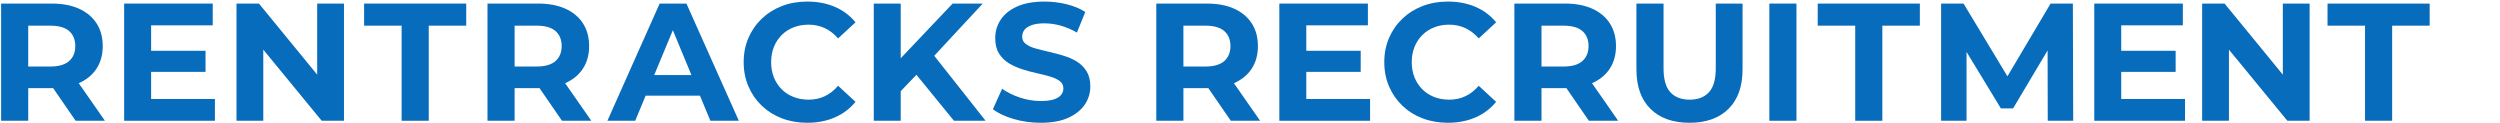
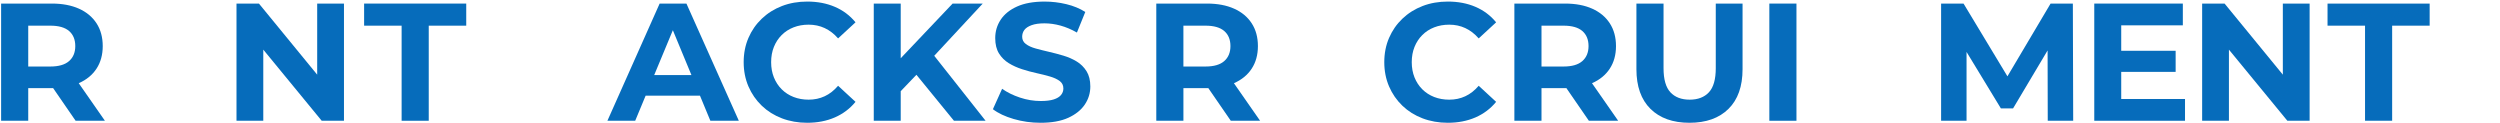
<svg xmlns="http://www.w3.org/2000/svg" version="1.1" id="レイヤー_1" x="0px" y="0px" viewBox="0 0 2240 110" style="enable-background:new 0 0 2240 110;" xml:space="preserve">
  <style type="text/css">
	.st0{fill:#066CBB;}
</style>
  <g>
    <path class="st0" d="M1,108.2V3.2h45.45c9.4,0,17.5,1.53,24.3,4.58S82.8,15.2,86.5,20.9s5.55,12.5,5.55,20.4   c0,7.8-1.85,14.53-5.55,20.18c-3.7,5.65-8.95,9.97-15.75,12.97s-14.9,4.5-24.3,4.5H14.5L25.3,68.3v39.9C25.3,108.2,1,108.2,1,108.2   z M25.3,71L14.5,59.6h30.6c7.5,0,13.1-1.62,16.8-4.88c3.7-3.25,5.55-7.73,5.55-13.43c0-5.8-1.85-10.3-5.55-13.5s-9.3-4.8-16.8-4.8   H14.5l10.8-11.55V71z M67.75,108.2L41.5,70.1h25.95L94,108.2H67.75z" />
-     <path class="st0" d="M135.4,88.7h57.15v19.5h-81.3V3.2h79.35v19.5h-55.2L135.4,88.7L135.4,88.7z M133.6,45.5h50.55v18.9H133.6V45.5   z" />
    <path class="st0" d="M211.9,108.2V3.2H232l61.95,75.6h-9.75V3.2h24v105h-19.95l-62.1-75.6h9.75v75.6H211.9z" />
    <path class="st0" d="M359.85,108.2V23h-33.6V3.2h91.5V23h-33.6v85.2H359.85z" />
-     <path class="st0" d="M436.8,108.2V3.2h45.45c9.4,0,17.5,1.53,24.3,4.58S518.6,15.2,522.3,20.9s5.55,12.5,5.55,20.4   c0,7.8-1.85,14.53-5.55,20.18s-8.95,9.97-15.75,12.97s-14.9,4.5-24.3,4.5H450.3l10.8-10.65v39.9H436.8z M461.1,71l-10.8-11.4h30.6   c7.5,0,13.1-1.62,16.8-4.88c3.7-3.25,5.55-7.73,5.55-13.43c0-5.8-1.85-10.3-5.55-13.5c-3.7-3.2-9.3-4.8-16.8-4.8h-30.6l10.8-11.55   V71z M503.55,108.2L477.3,70.1h25.95l26.55,38.1H503.55z" />
    <path class="st0" d="M544.24,108.2l46.8-105h24l46.95,105h-25.5l-38.4-92.7h9.6l-38.55,92.7H544.24z M567.64,85.7l6.45-18.45h54   l6.6,18.45H567.64z" />
    <path class="st0" d="M723.19,110c-8.1,0-15.63-1.33-22.58-3.97c-6.95-2.65-12.97-6.42-18.08-11.33c-5.1-4.9-9.08-10.65-11.92-17.25   s-4.28-13.85-4.28-21.75s1.43-15.15,4.28-21.75s6.85-12.35,12-17.25s11.17-8.67,18.08-11.33c6.9-2.65,14.45-3.97,22.65-3.97   c9.1,0,17.33,1.57,24.68,4.72S761.54,13.9,766.54,20l-15.6,14.4c-3.6-4.1-7.6-7.17-12-9.23c-4.4-2.05-9.2-3.07-14.4-3.07   c-4.9,0-9.4,0.8-13.5,2.4s-7.65,3.9-10.65,6.9s-5.33,6.55-6.98,10.65c-1.65,4.1-2.47,8.65-2.47,13.65s0.83,9.55,2.47,13.65   c1.65,4.1,3.98,7.65,6.98,10.65s6.55,5.3,10.65,6.9c4.1,1.6,8.6,2.4,13.5,2.4c5.2,0,10-1.02,14.4-3.07s8.4-5.18,12-9.38l15.6,14.4   c-5,6.1-11.17,10.75-18.52,13.95S732.39,110,723.19,110z" />
    <path class="st0" d="M782.89,108.2V3.2h24.15v105H782.89z M804.64,84.2l-1.35-28.05L853.54,3.2h27l-45.3,48.75l-13.5,14.4   L804.64,84.2z M854.74,108.2l-37.35-45.75l15.9-17.25l49.8,63H854.74z" />
    <path class="st0" d="M932.39,110c-8.4,0-16.45-1.12-24.15-3.38c-7.7-2.25-13.9-5.17-18.6-8.77l8.25-18.3   c4.5,3.2,9.83,5.83,15.97,7.88c6.15,2.05,12.38,3.08,18.67,3.08c4.8,0,8.67-0.47,11.62-1.42s5.12-2.27,6.53-3.97   c1.4-1.7,2.1-3.65,2.1-5.85c0-2.8-1.1-5.02-3.3-6.67s-5.1-3-8.7-4.05c-3.6-1.05-7.57-2.05-11.92-3s-8.7-2.12-13.05-3.53   c-4.35-1.4-8.33-3.2-11.92-5.4c-3.6-2.2-6.53-5.1-8.78-8.7c-2.25-3.6-3.38-8.2-3.38-13.8c0-6,1.62-11.48,4.88-16.43   c3.25-4.95,8.15-8.9,14.7-11.85s14.78-4.42,24.67-4.42c6.6,0,13.1,0.78,19.5,2.32c6.4,1.55,12.05,3.88,16.95,6.98l-7.5,18.45   c-4.9-2.8-9.8-4.88-14.7-6.23c-4.9-1.35-9.7-2.02-14.4-2.02s-8.55,0.55-11.55,1.65s-5.15,2.53-6.45,4.28s-1.95,3.78-1.95,6.08   c0,2.7,1.1,4.88,3.3,6.52c2.2,1.65,5.1,2.98,8.7,3.98c3.6,1,7.58,2,11.92,3c4.35,1,8.7,2.15,13.05,3.45s8.33,3.05,11.92,5.25   c3.6,2.2,6.53,5.1,8.78,8.7c2.25,3.6,3.38,8.15,3.38,13.65c0,5.9-1.65,11.3-4.95,16.2s-8.23,8.85-14.77,11.85   C950.66,108.5,942.39,110,932.39,110z" />
    <path class="st0" d="M1036.04,108.2V3.2h45.45c9.4,0,17.5,1.53,24.3,4.58s12.05,7.42,15.75,13.12s5.55,12.5,5.55,20.4   c0,7.8-1.85,14.53-5.55,20.18c-3.7,5.65-8.95,9.97-15.75,12.97s-14.9,4.5-24.3,4.5h-31.95l10.8-10.65v39.9H1036.04z M1060.33,71   l-10.8-11.4h30.6c7.5,0,13.1-1.62,16.8-4.88c3.7-3.25,5.55-7.73,5.55-13.43c0-5.8-1.85-10.3-5.55-13.5c-3.7-3.2-9.3-4.8-16.8-4.8   h-30.6l10.8-11.55V71z M1102.79,108.2l-26.25-38.1h25.95l26.55,38.1H1102.79z" />
-     <path class="st0" d="M1170.43,88.7h57.15v19.5h-81.3V3.2h79.35v19.5h-55.2V88.7z M1168.63,45.5h50.55v18.9h-50.55V45.5z" />
    <path class="st0" d="M1297.18,110c-8.1,0-15.63-1.33-22.58-3.97c-6.95-2.65-12.97-6.42-18.08-11.33   c-5.1-4.9-9.08-10.65-11.92-17.25s-4.28-13.85-4.28-21.75s1.43-15.15,4.28-21.75s6.85-12.35,12-17.25s11.17-8.67,18.08-11.33   c6.9-2.65,14.45-3.97,22.65-3.97c9.1,0,17.33,1.57,24.68,4.72c7.35,3.15,13.52,7.78,18.52,13.88l-15.6,14.4   c-3.6-4.1-7.6-7.17-12-9.23c-4.4-2.05-9.2-3.07-14.4-3.07c-4.9,0-9.4,0.8-13.5,2.4s-7.65,3.9-10.65,6.9s-5.33,6.55-6.98,10.65   s-2.47,8.65-2.47,13.65s0.83,9.55,2.47,13.65c1.65,4.1,3.98,7.65,6.98,10.65s6.55,5.3,10.65,6.9s8.6,2.4,13.5,2.4   c5.2,0,10-1.02,14.4-3.07s8.4-5.18,12-9.38l15.6,14.4c-5,6.1-11.17,10.75-18.52,13.95C1314.66,108.4,1306.38,110,1297.18,110z" />
    <path class="st0" d="M1356.88,108.2V3.2h45.45c9.4,0,17.5,1.53,24.3,4.58s12.05,7.42,15.75,13.12s5.55,12.5,5.55,20.4   c0,7.8-1.85,14.53-5.55,20.18c-3.7,5.65-8.95,9.97-15.75,12.97s-14.9,4.5-24.3,4.5h-31.95l10.8-10.65v39.9H1356.88z M1381.18,71   l-10.8-11.4h30.6c7.5,0,13.1-1.62,16.8-4.88c3.7-3.25,5.55-7.73,5.55-13.43c0-5.8-1.85-10.3-5.55-13.5c-3.7-3.2-9.3-4.8-16.8-4.8   h-30.6l10.8-11.55V71z M1423.63,108.2l-26.25-38.1h25.95l26.55,38.1H1423.63z" />
    <path class="st0" d="M1513.78,110c-14.9,0-26.55-4.15-34.95-12.45c-8.4-8.3-12.6-20.15-12.6-35.55V3.2h24.3v57.9   c0,10,2.05,17.2,6.15,21.6s9.85,6.6,17.25,6.6s13.15-2.2,17.25-6.6s6.15-11.6,6.15-21.6V3.2h24V62c0,15.4-4.2,27.25-12.6,35.55   C1540.33,105.85,1528.68,110,1513.78,110z" />
    <path class="st0" d="M1585.33,108.2V3.2h24.3v105H1585.33z" />
-     <path class="st0" d="M1662.28,108.2V23h-33.6V3.2h91.5V23h-33.6v85.2H1662.28z" />
    <path class="st0" d="M1739.23,108.2V3.2h20.1l44.7,74.1h-10.65l43.95-74.1h19.95l0.3,105h-22.8l-0.15-70.05h4.2l-35.1,58.95h-10.95   l-35.85-58.95h5.1v70.05H1739.23z" />
    <path class="st0" d="M1900.62,88.7h57.15v19.5h-81.3V3.2h79.35v19.5h-55.2V88.7z M1898.82,45.5h50.55v18.9h-50.55V45.5z" />
    <path class="st0" d="M1973.12,108.2V3.2h20.1l61.95,75.6h-9.75V3.2h24v105h-19.95l-62.1-75.6h9.75v75.6H1973.12z" />
    <path class="st0" d="M2119.07,108.2V23h-33.6V3.2h91.5V23h-33.6v85.2H2119.07z" />
  </g>
</svg>